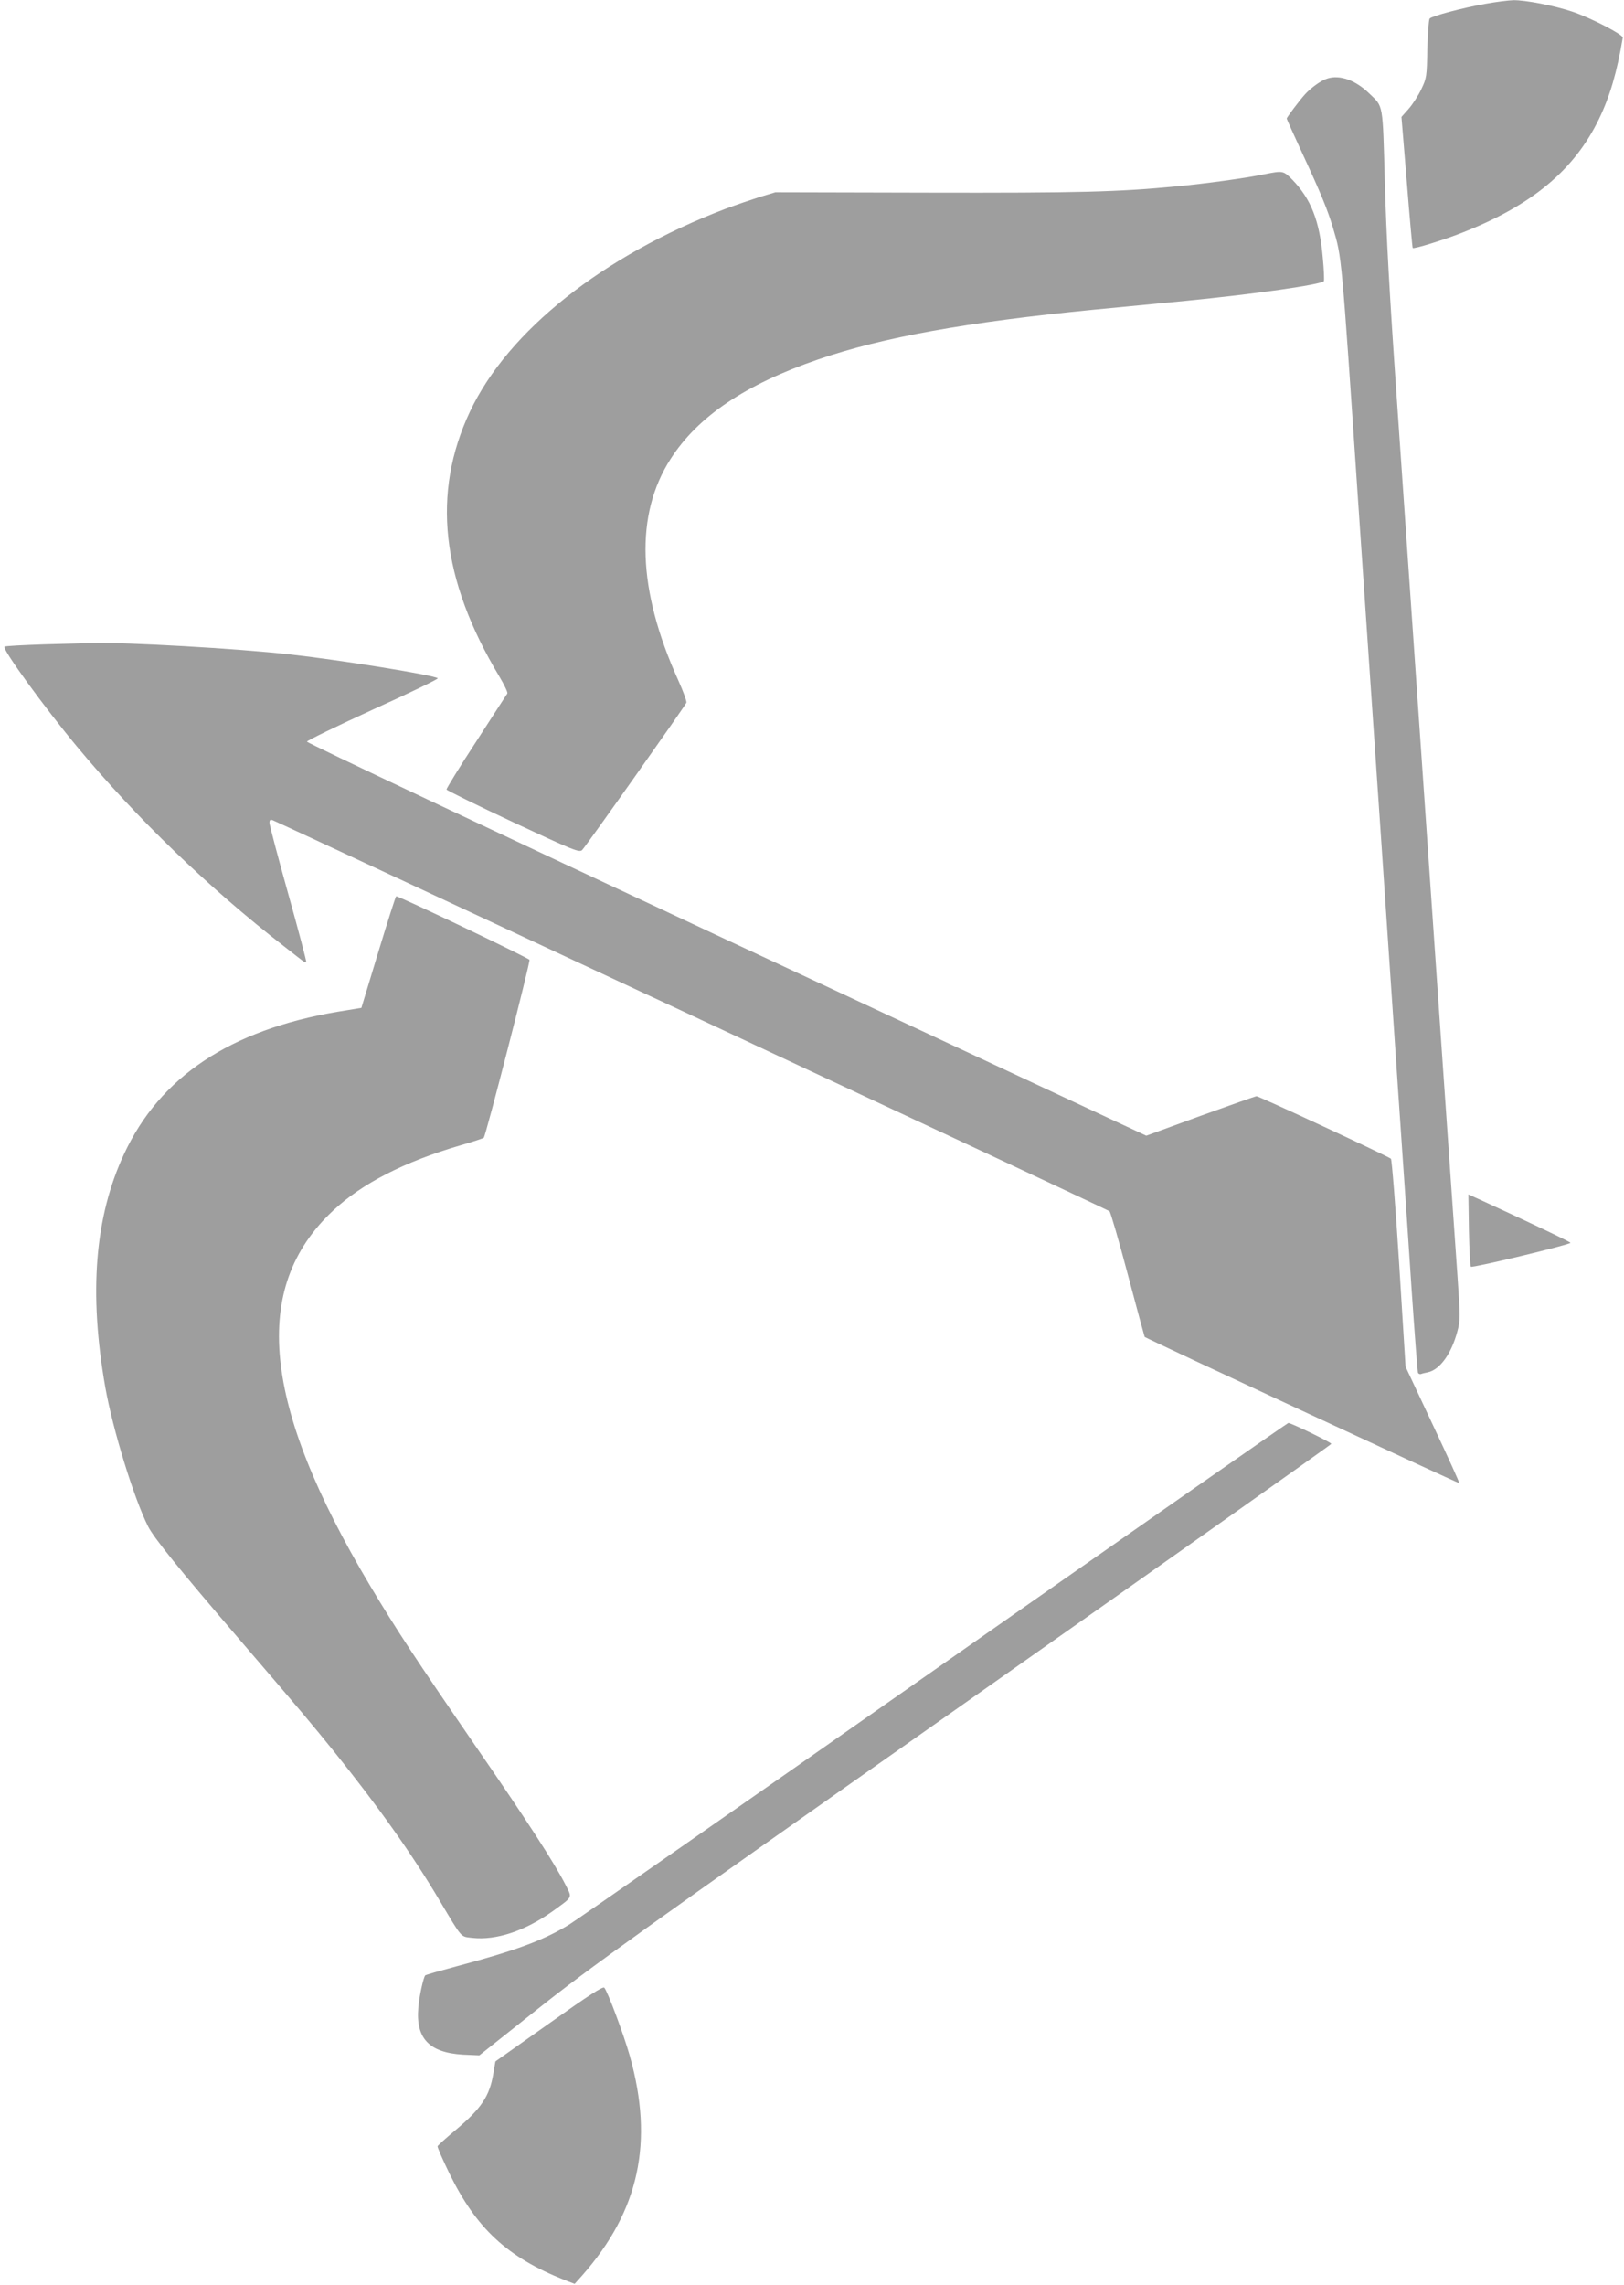
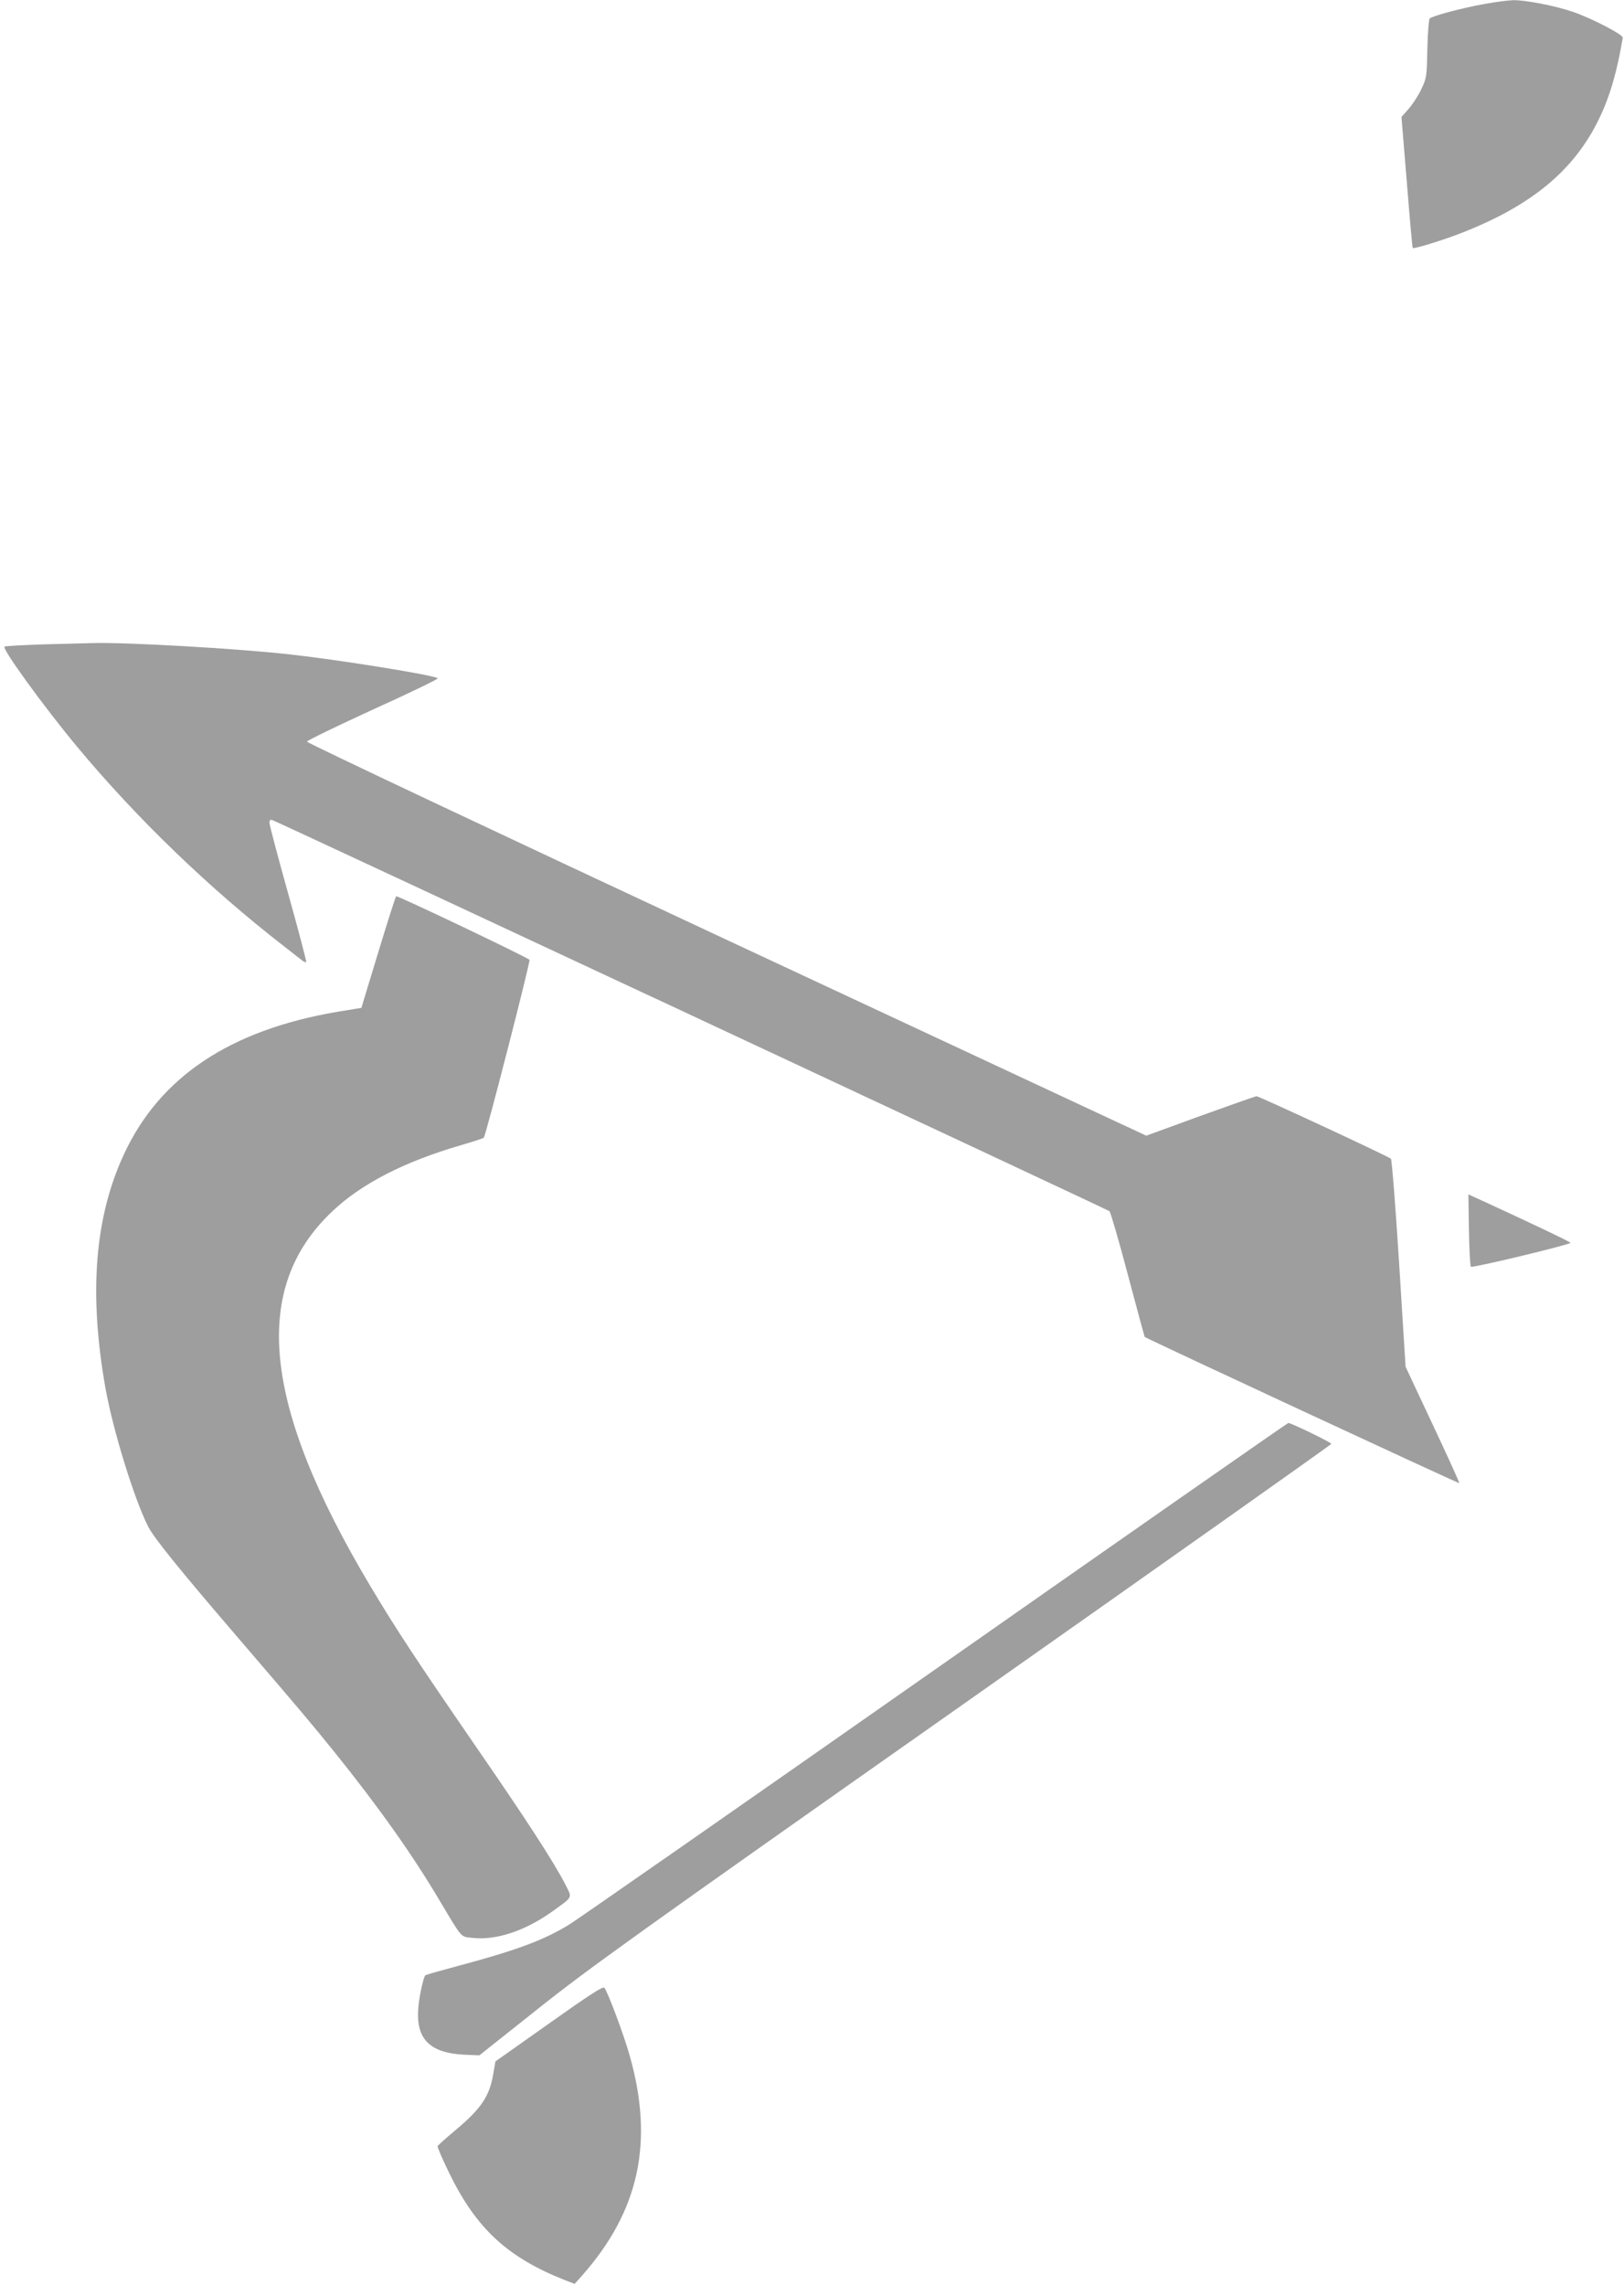
<svg xmlns="http://www.w3.org/2000/svg" version="1.0" width="910pt" height="1280pt" viewBox="0 0 910 1280" preserveAspectRatio="xMidYMid meet">
  <g transform="translate(0,1280) scale(0.1,-0.1)" fill="#9e9e9e" stroke="none">
    <path d="M8325 12779 c-132 -23 -302 -69 -314 -83 -5 -6 -11 -83 -13 -171 -3 -155 -4 -162 -34 -225 -17 -36 -49 -85 -71 -110 l-40 -45 30 -365 c16 -201 31 -367 33 -369 6 -7 177 46 278 86 390 153 627 350 766 637 61 126 101 263 133 455 3 17 -179 111 -283 146 -102 34 -263 65 -330 64 -30 -1 -100 -10 -155 -20z" />
-     <path d="M7437 12360 c-34 -10 -93 -53 -125 -89 -32 -35 -102 -129 -102 -135 0 -3 40 -92 89 -198 102 -220 140 -312 171 -416 49 -167 46 -130 140 -1527 28 -407 59 -870 70 -1030 11 -159 36 -522 55 -805 19 -283 51 -749 70 -1035 19 -286 44 -650 55 -810 11 -159 34 -492 50 -740 17 -247 33 -456 35 -462 2 -7 10 -11 17 -9 7 3 25 7 40 10 67 15 131 104 164 228 17 63 17 79 1 310 -9 133 -46 664 -82 1178 -146 2112 -207 2995 -259 3750 -39 556 -59 917 -66 1200 -13 450 -7 419 -88 497 -76 74 -165 106 -235 83z" />
-     <path d="M7085 11824 c-108 -22 -324 -52 -495 -68 -321 -31 -546 -37 -1394 -35 l-851 2 -87 -26 c-47 -15 -135 -45 -194 -67 -684 -261 -1216 -682 -1430 -1134 -216 -458 -163 -941 164 -1485 28 -47 48 -89 45 -95 -4 -6 -83 -127 -175 -270 -93 -142 -167 -263 -166 -268 2 -5 170 -88 373 -183 343 -160 371 -171 387 -156 20 19 577 807 584 825 3 8 -18 65 -46 127 -229 506 -243 927 -42 1239 153 238 419 417 827 557 361 124 834 209 1540 278 143 14 377 36 520 50 387 38 753 90 773 110 3 3 1 63 -6 134 -18 205 -66 326 -170 434 -51 51 -52 52 -157 31z" />
    <path d="M248 9191 c-119 -4 -219 -9 -223 -13 -14 -13 223 -339 405 -558 336 -404 741 -794 1160 -1119 52 -41 101 -79 108 -84 7 -5 15 -8 18 -5 2 3 -43 175 -101 382 -58 207 -105 386 -105 397 0 16 4 20 18 15 49 -19 4679 -2181 4689 -2190 6 -6 53 -166 103 -356 50 -189 93 -346 94 -348 9 -9 1759 -822 1763 -819 2 2 -65 150 -149 328 l-152 324 -36 578 c-20 318 -41 582 -46 587 -12 12 -739 350 -753 350 -6 0 -147 -50 -314 -110 l-304 -111 -2351 1097 c-1294 604 -2352 1103 -2352 1110 0 6 167 87 370 180 204 92 367 171 363 175 -18 17 -537 101 -823 133 -299 34 -936 70 -1115 64 -27 -1 -148 -4 -267 -7z" />
    <path d="M2120 7468 l-95 -313 -134 -22 c-601 -102 -995 -364 -1196 -797 -164 -352 -198 -777 -105 -1306 42 -237 160 -621 240 -780 32 -63 171 -236 514 -635 364 -424 392 -458 530 -628 246 -306 434 -570 590 -833 129 -216 115 -200 183 -208 133 -15 295 39 448 148 117 85 112 73 75 147 -63 124 -217 362 -505 779 -333 484 -446 655 -592 900 -604 1013 -669 1668 -207 2099 163 153 402 275 714 366 69 20 128 39 131 43 12 14 261 983 256 996 -4 10 -730 357 -747 356 -3 0 -48 -141 -100 -312z" />
    <path d="M8231 5911 c2 -110 7 -202 11 -206 8 -8 558 124 558 134 0 5 -203 102 -499 238 l-73 33 3 -199z" />
    <path d="M5238 3448 c-1085 -760 -2008 -1403 -2051 -1429 -145 -88 -297 -144 -631 -233 -93 -25 -171 -47 -173 -50 -10 -10 -34 -117 -39 -181 -15 -172 61 -252 251 -263 l91 -4 325 258 c289 230 560 424 2387 1709 1134 798 2062 1454 2062 1458 0 8 -225 117 -241 117 -4 0 -896 -622 -1981 -1382z" />
    <path d="M3076 1466 l-300 -212 -12 -70 c-21 -125 -67 -194 -213 -316 -53 -44 -98 -85 -99 -89 -2 -5 28 -74 66 -152 151 -309 325 -470 645 -597 l57 -22 43 48 c319 362 402 746 266 1229 -34 120 -125 363 -143 382 -8 8 -85 -41 -310 -201z" />
  </g>
</svg>